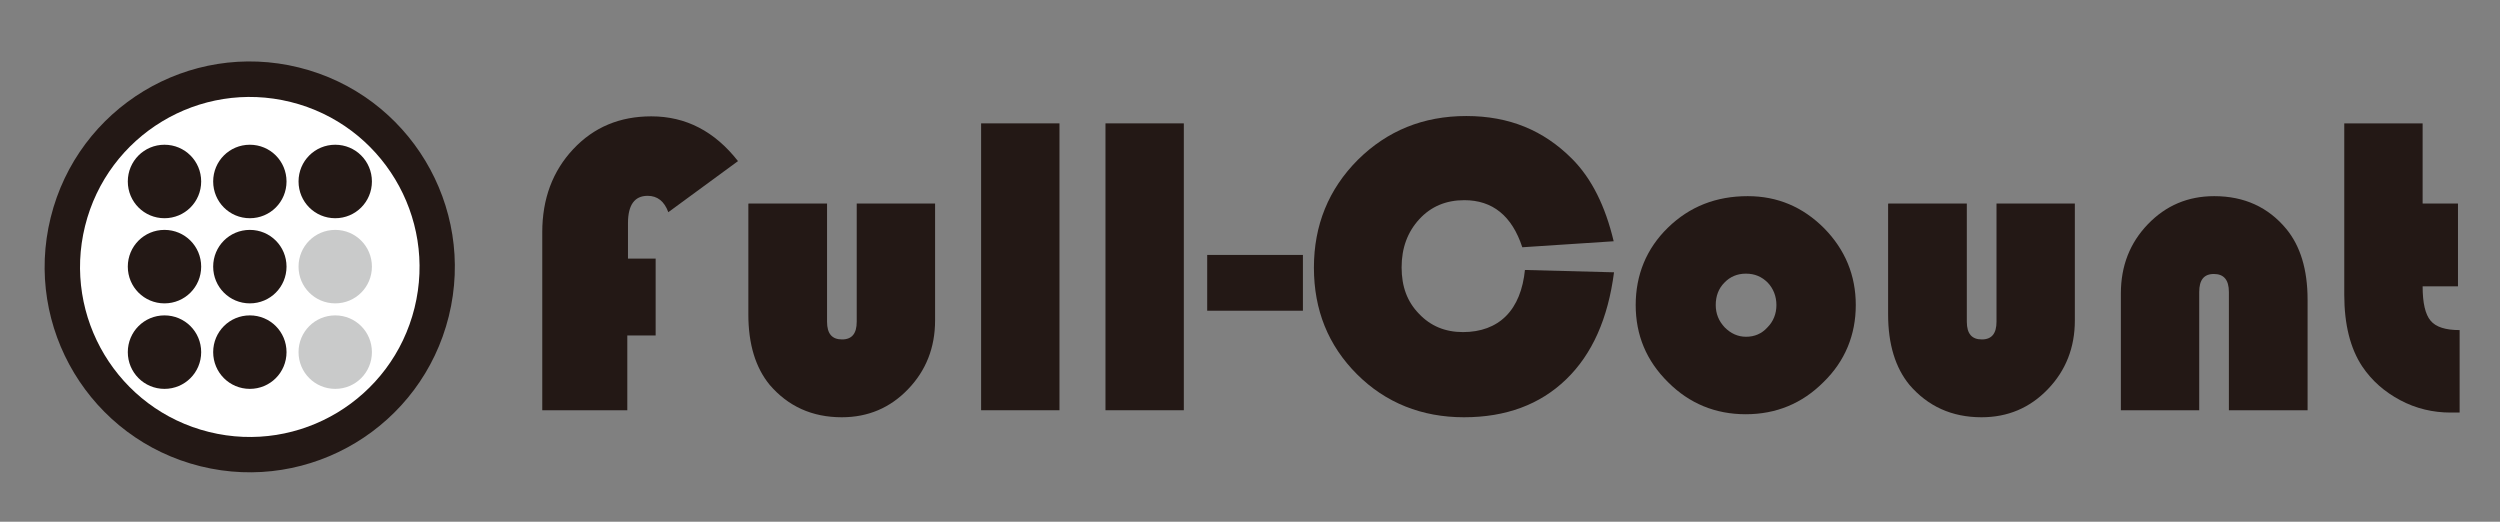
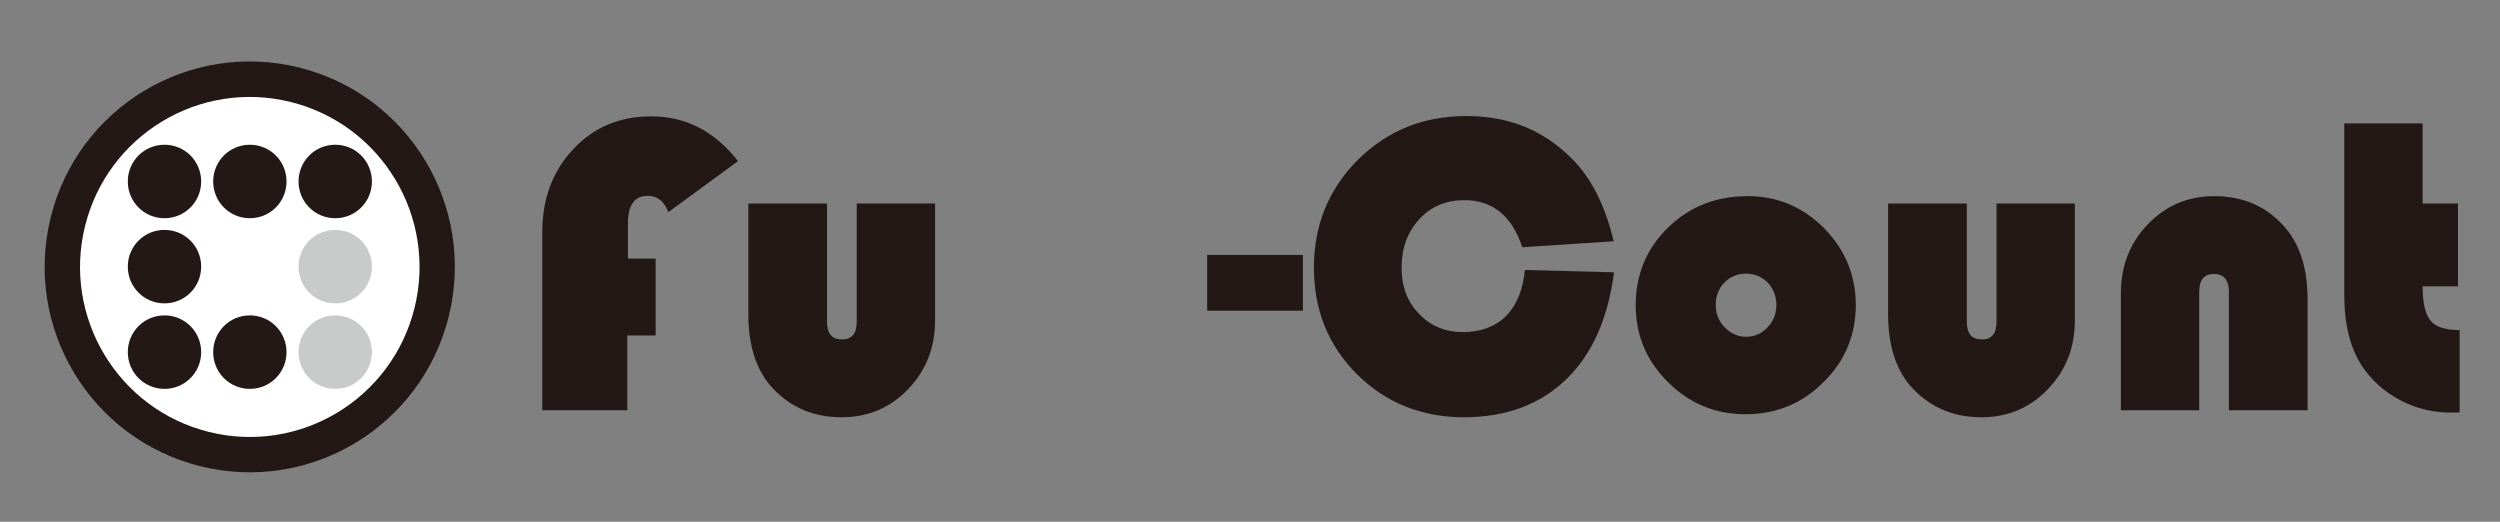
<svg xmlns="http://www.w3.org/2000/svg" width="115" height="24" viewBox="0 0 115 24" fill="none">
  <rect x="0" y="0" width="115" height="24" fill="#808080" stroke="none" />
  <g clip-path="url(#clip0_838_1721)">
    <path d="M30.16 11.896V15.43H28.856V18.871H24.944V10.683C24.944 9.147 25.42 7.871 26.371 6.858C27.322 5.844 28.518 5.352 29.96 5.352C31.555 5.352 32.875 6.043 33.948 7.411L30.742 9.761C30.558 9.254 30.236 9.008 29.791 9.008C29.193 9.008 28.887 9.423 28.887 10.268V11.896H30.19H30.16Z" fill="#231815" />
    <path d="M34.439 9.362H38.044V14.8C38.044 15.353 38.274 15.614 38.734 15.614C39.194 15.614 39.409 15.338 39.409 14.8V9.362H43.014V14.739C43.014 15.983 42.6 17.043 41.771 17.903C40.943 18.764 39.931 19.194 38.719 19.194C37.354 19.194 36.249 18.687 35.406 17.704C34.761 16.92 34.424 15.845 34.424 14.462V9.377L34.439 9.362Z" fill="#231815" />
-     <path d="M48.736 5.675V18.871H45.131V5.675H48.736Z" fill="#231815" />
-     <path d="M54.456 5.675V18.871H50.852V5.675H54.456Z" fill="#231815" />
-     <path d="M59.934 11.727V14.293H55.531V11.727H59.934Z" fill="#231815" />
+     <path d="M59.934 11.727V14.293H55.531V11.727H59.934" fill="#231815" />
    <path d="M70.149 12.419L74.245 12.526C73.969 14.646 73.248 16.29 72.036 17.457C70.839 18.61 69.275 19.194 67.342 19.194C65.409 19.194 63.737 18.533 62.418 17.212C61.099 15.891 60.44 14.262 60.44 12.311C60.44 10.36 61.114 8.701 62.464 7.349C63.814 6.013 65.471 5.337 67.449 5.337C69.428 5.337 71.008 5.997 72.312 7.303C73.217 8.209 73.846 9.485 74.229 11.098L70.026 11.374C69.551 9.93 68.661 9.208 67.357 9.208C66.514 9.208 65.823 9.5 65.287 10.084C64.75 10.667 64.474 11.405 64.474 12.296C64.474 13.187 64.734 13.878 65.271 14.431C65.808 15 66.483 15.276 67.296 15.276C68.109 15.276 68.784 15.03 69.275 14.539C69.766 14.047 70.057 13.325 70.149 12.403V12.419Z" fill="#231815" />
    <path d="M80.396 9.023C81.761 9.023 82.927 9.515 83.909 10.498C84.875 11.481 85.366 12.664 85.366 14.032C85.366 15.399 84.875 16.612 83.878 17.58C82.896 18.563 81.7 19.055 80.304 19.055C78.908 19.055 77.712 18.563 76.73 17.58C75.733 16.597 75.242 15.414 75.242 14.032C75.242 12.649 75.733 11.435 76.73 10.467C77.727 9.5 78.939 9.023 80.396 9.023ZM80.304 12.588C79.921 12.588 79.583 12.726 79.322 13.002C79.046 13.279 78.924 13.632 78.924 14.032C78.924 14.431 79.062 14.769 79.338 15.061C79.614 15.337 79.936 15.491 80.319 15.491C80.703 15.491 81.04 15.353 81.301 15.061C81.577 14.784 81.715 14.431 81.715 14.032C81.715 13.632 81.577 13.279 81.317 13.002C81.04 12.726 80.718 12.588 80.319 12.588H80.304Z" fill="#231815" />
    <path d="M86.869 9.362H90.474V14.8C90.474 15.353 90.704 15.614 91.164 15.614C91.624 15.614 91.839 15.338 91.839 14.8V9.362H95.443V14.739C95.443 15.983 95.029 17.043 94.201 17.903C93.373 18.764 92.36 19.194 91.148 19.194C89.783 19.194 88.679 18.687 87.835 17.704C87.191 16.92 86.853 15.845 86.853 14.462V9.377L86.869 9.362Z" fill="#231815" />
    <path d="M106.134 18.871H102.529V13.432C102.529 12.879 102.299 12.603 101.839 12.603C101.379 12.603 101.164 12.879 101.164 13.432V18.871H97.56V13.494C97.56 12.234 97.974 11.174 98.802 10.314C99.63 9.454 100.643 9.023 101.855 9.023C103.235 9.023 104.339 9.53 105.168 10.529C105.812 11.312 106.149 12.388 106.149 13.786V18.871H106.134Z" fill="#231815" />
    <path d="M111.441 5.675V9.362H113.067V13.171H111.441C111.441 13.94 111.563 14.462 111.809 14.754C112.054 15.046 112.499 15.184 113.143 15.184V18.978C112.959 18.978 112.821 18.978 112.729 18.978C111.916 18.978 111.134 18.794 110.413 18.41C109.692 18.026 109.109 17.519 108.664 16.858C108.112 16.029 107.836 14.923 107.836 13.555V5.675H111.441Z" fill="#231815" />
    <path d="M20.645 14.546C21.897 9.481 18.812 4.359 13.754 3.105C8.697 1.852 3.582 4.942 2.331 10.007C1.079 15.072 4.164 20.194 9.222 21.448C14.279 22.701 19.394 19.611 20.645 14.546Z" fill="#231815" />
    <path d="M19.069 14.162C20.106 9.97 17.554 5.73 13.369 4.691C9.184 3.652 4.95 6.208 3.912 10.399C2.875 14.591 5.427 18.831 9.613 19.87C13.798 20.909 18.032 18.353 19.069 14.162Z" fill="white" />
    <path d="M9.254 8.348C9.254 9.285 8.502 10.038 7.566 10.038C6.631 10.038 5.879 9.285 5.879 8.348C5.879 7.411 6.631 6.658 7.566 6.658C8.502 6.658 9.254 7.411 9.254 8.348Z" fill="#231815" />
    <path d="M9.254 12.265C9.254 13.202 8.502 13.955 7.566 13.955C6.631 13.955 5.879 13.202 5.879 12.265C5.879 11.328 6.631 10.575 7.566 10.575C8.502 10.575 9.254 11.328 9.254 12.265Z" fill="#231815" />
    <path d="M9.254 16.198C9.254 17.135 8.502 17.888 7.566 17.888C6.631 17.888 5.879 17.135 5.879 16.198C5.879 15.261 6.631 14.508 7.566 14.508C8.502 14.508 9.254 15.261 9.254 16.198Z" fill="#231815" />
-     <path d="M13.18 12.265C13.18 13.202 12.429 13.955 11.493 13.955C10.557 13.955 9.806 13.202 9.806 12.265C9.806 11.328 10.557 10.575 11.493 10.575C12.429 10.575 13.18 11.328 13.18 12.265Z" fill="#231815" />
    <path d="M13.18 16.198C13.18 17.135 12.429 17.888 11.493 17.888C10.557 17.888 9.806 17.135 9.806 16.198C9.806 15.261 10.557 14.508 11.493 14.508C12.429 14.508 13.18 15.261 13.18 16.198Z" fill="#231815" />
    <path d="M17.108 12.265C17.108 13.202 16.356 13.955 15.421 13.955C14.485 13.955 13.733 13.202 13.733 12.265C13.733 11.328 14.485 10.575 15.421 10.575C16.356 10.575 17.108 11.328 17.108 12.265Z" fill="#C9CACA" />
    <path d="M17.108 16.198C17.108 17.135 16.356 17.888 15.421 17.888C14.485 17.888 13.733 17.135 13.733 16.198C13.733 15.261 14.485 14.508 15.421 14.508C16.356 14.508 17.108 15.261 17.108 16.198Z" fill="#C9CACA" />
    <path d="M13.18 8.348C13.18 9.285 12.429 10.038 11.493 10.038C10.557 10.038 9.806 9.285 9.806 8.348C9.806 7.411 10.557 6.658 11.493 6.658C12.429 6.658 13.18 7.411 13.18 8.348Z" fill="#231815" />
    <path d="M17.108 8.348C17.108 9.285 16.356 10.038 15.421 10.038C14.485 10.038 13.733 9.285 13.733 8.348C13.733 7.411 14.485 6.658 15.421 6.658C16.356 6.658 17.108 7.411 17.108 8.348Z" fill="#231815" />
  </g>
  <defs>
    <clipPath id="clip0_838_1721">
      <rect width="114" height="23" fill="white" transform="translate(0.032 0.418)" />
    </clipPath>
  </defs>
</svg>